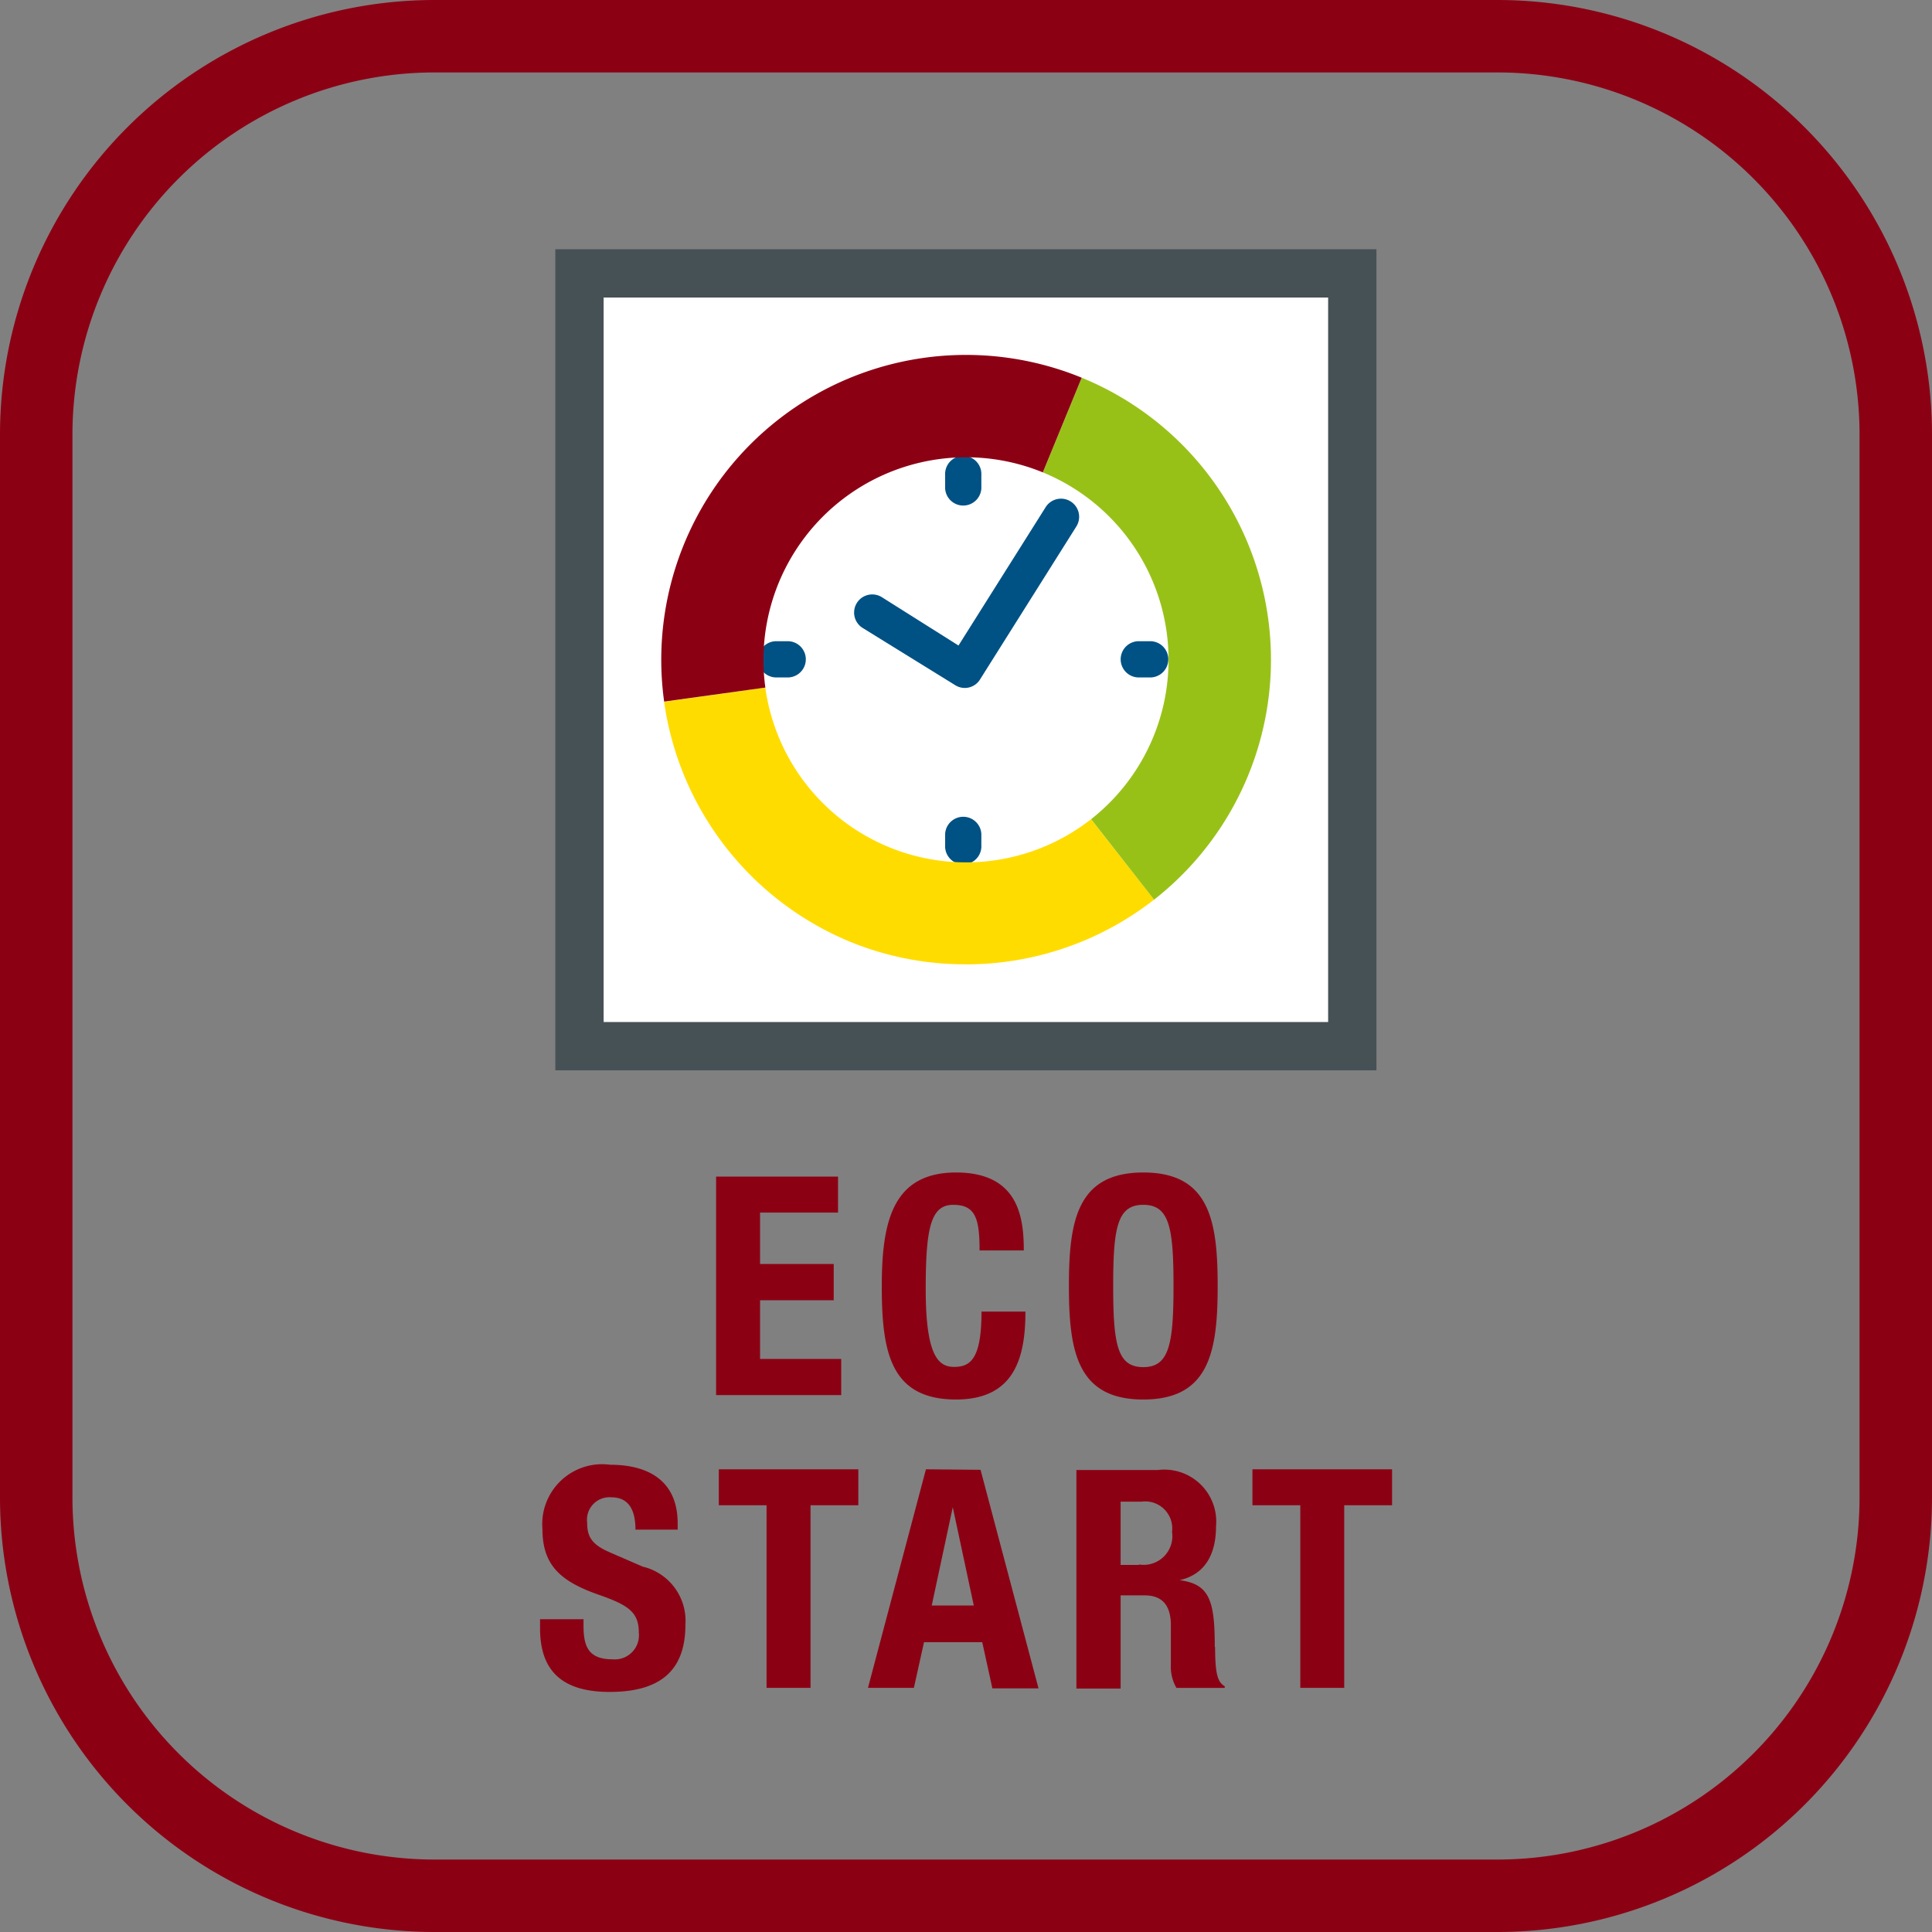
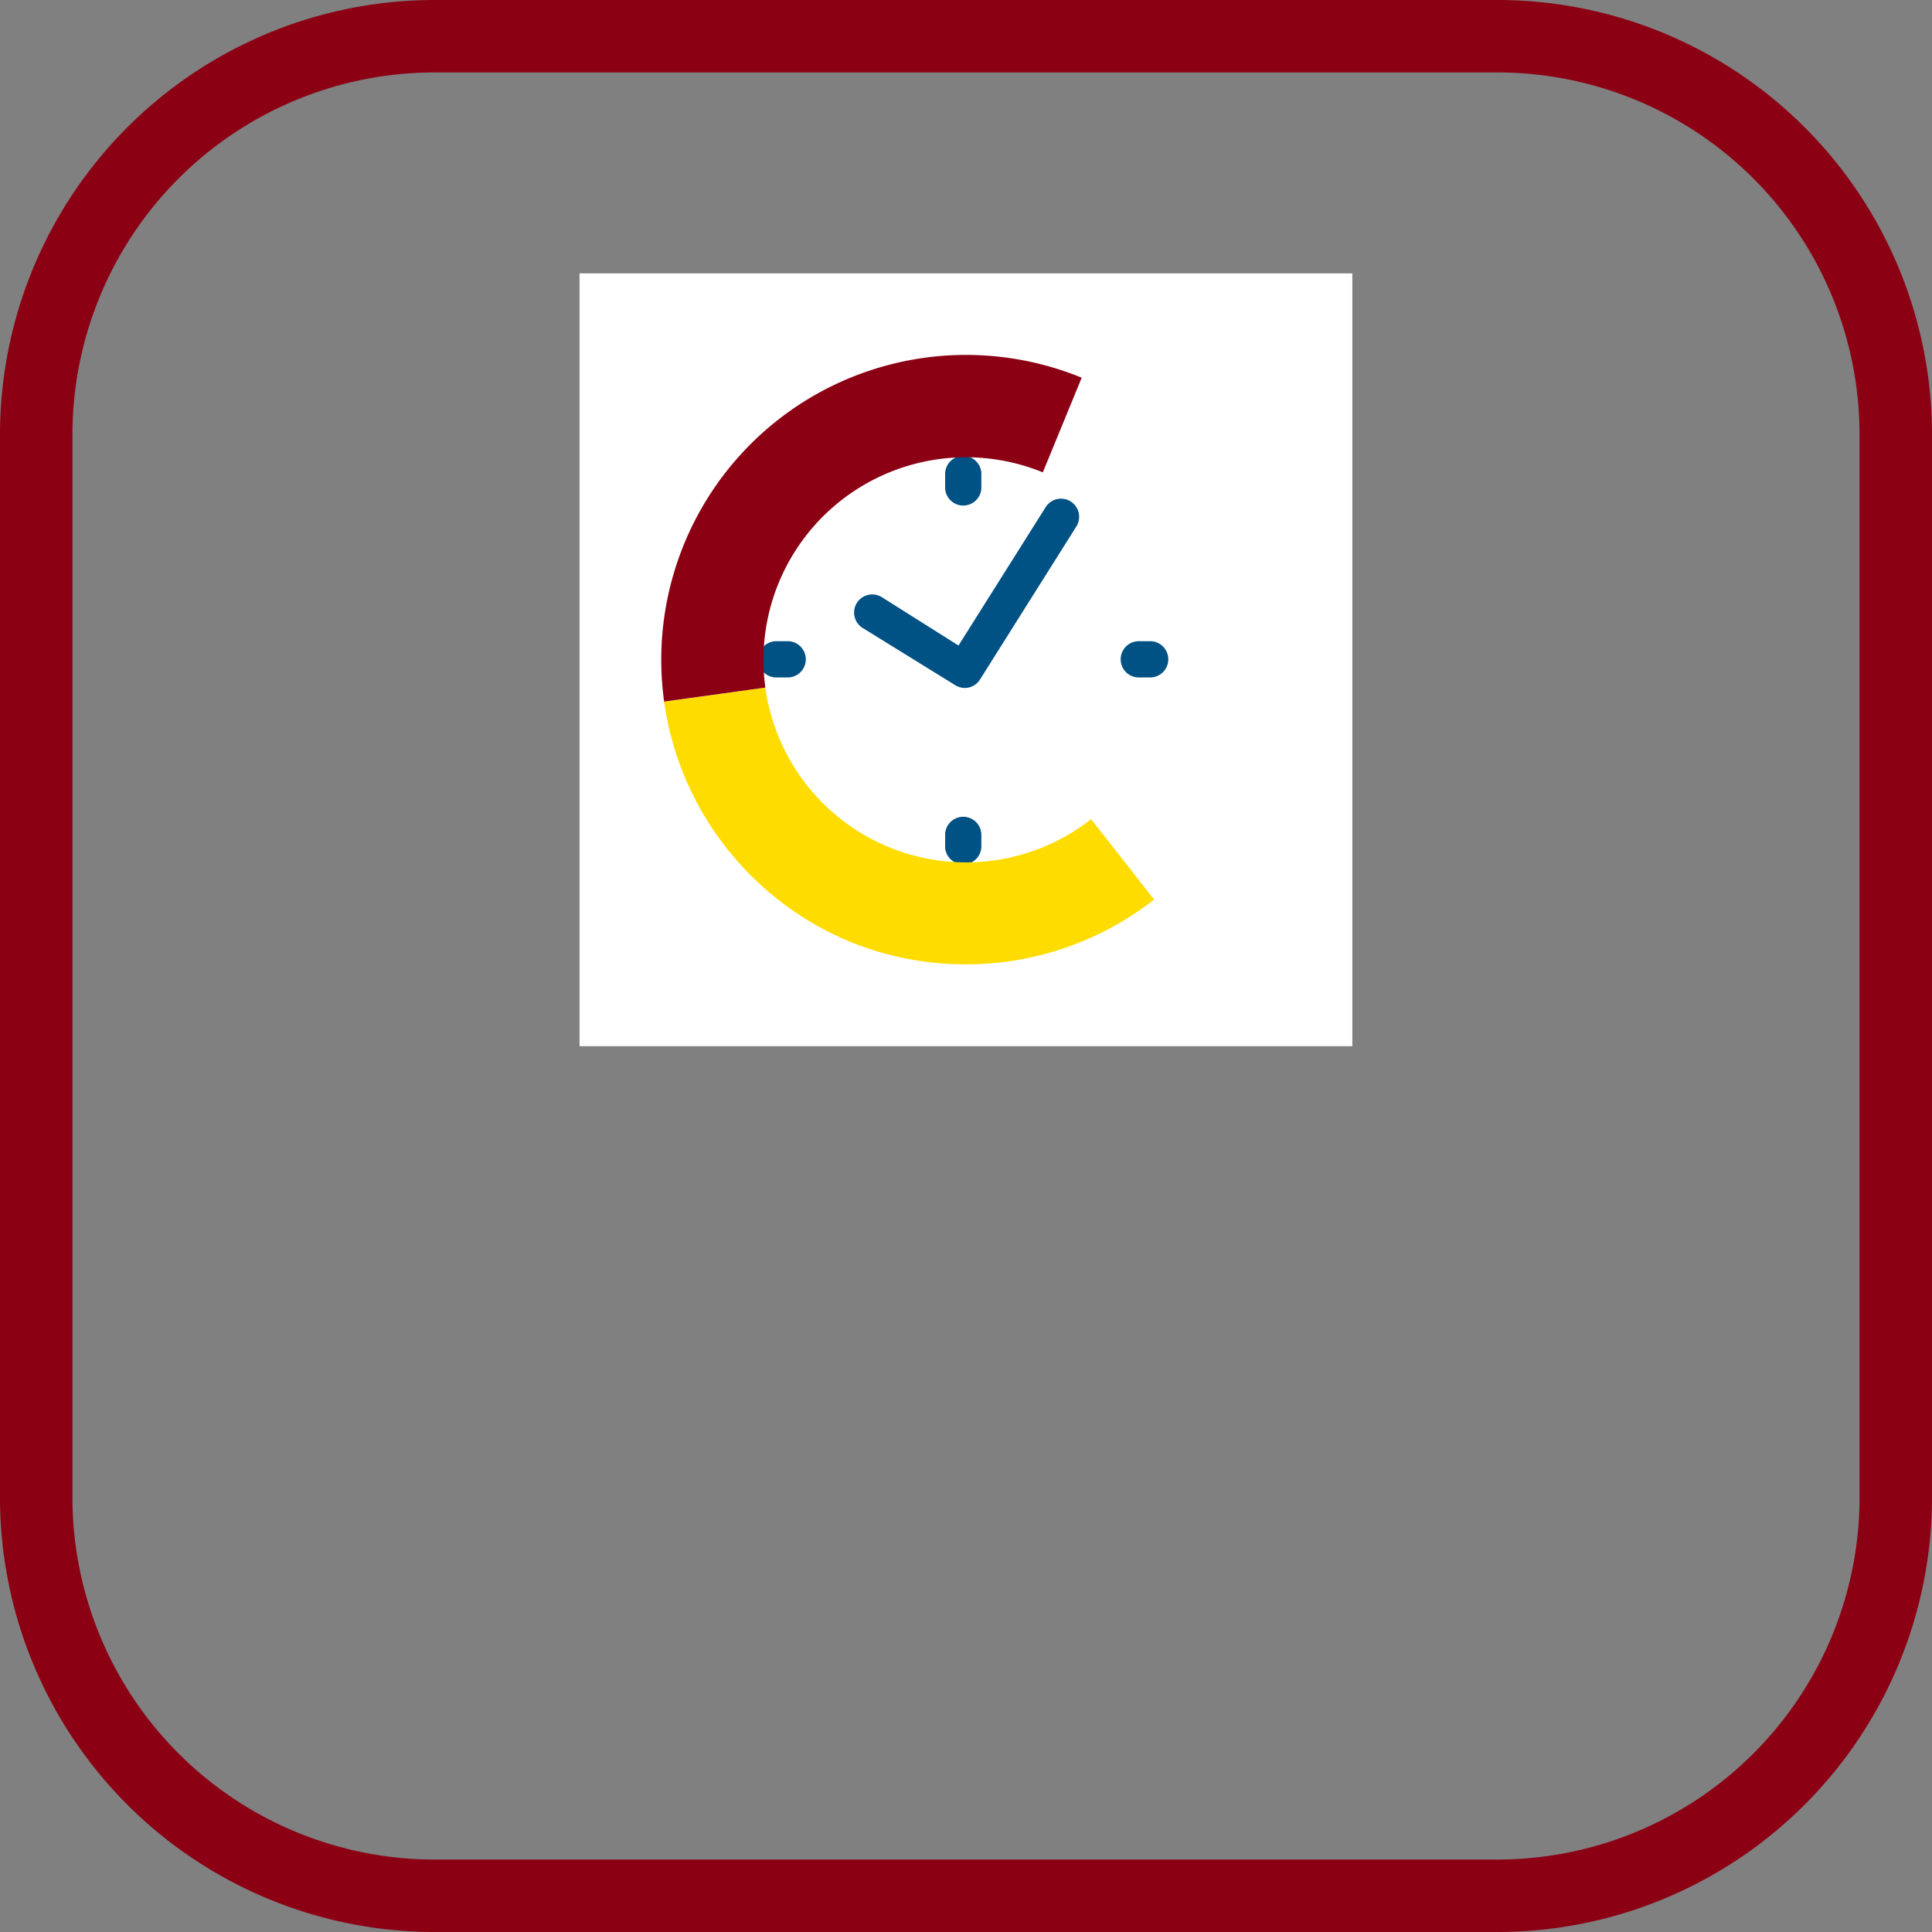
<svg xmlns="http://www.w3.org/2000/svg" width="34" height="34" fill="none">
  <rect width="100%" height="100%" fill="#808080" stroke="none" />
  <path fill-rule="evenodd" clip-rule="evenodd" d="M7.65 0h18.7A7.65 7.65 0 0134 7.65v18.7A7.65 7.65 0 0126.35 34H7.65A7.65 7.65 0 010 26.35V7.65A7.65 7.65 0 017.65 0zm25.075 7.65a6.375 6.375 0 00-6.375-6.375H7.65A6.375 6.375 0 001.275 7.65v18.7a6.375 6.375 0 006.375 6.375h18.7a6.375 6.375 0 006.375-6.375V7.65z" fill="#8c0014" />
-   <path fill-rule="evenodd" clip-rule="evenodd" d="M18.046 23.082c0 .828-.203 1.546-1.221 1.547-1.163-.001-1.307-.85-1.307-1.998 0-1.147.2-1.997 1.309-1.997s1.19.811 1.19 1.372h-.778c0-.56-.072-.803-.463-.803s-.485.391-.485 1.48c0 1.164.217 1.372.497 1.372s.485-.123.485-.973h.773zm-1.221 1.547h-.003.005-.003zm-3.45-.714h1.429v.637h-2.202v-3.846h2.146v.633h-1.372v.905h1.296v.638h-1.296v1.033zm8.054-1.284c0 1.148-.144 1.998-1.309 1.998-1.164 0-1.309-.85-1.309-1.998 0-1.147.145-1.997 1.31-1.997 1.164 0 1.308.85 1.308 1.997zm-.777 0c0-1.028-.073-1.428-.532-1.428-.454 0-.53.391-.53 1.428s.076 1.428.53 1.428c.455 0 .532-.4.532-1.428zm-9.92 4.688l.6.26-.005-.005a.98.98 0 01.735 1.02c0 .816-.454 1.181-1.334 1.181-.88 0-1.224-.412-1.224-1.121v-.158h.765v.115c0 .361.085.59.51.59a.425.425 0 00.463-.471c0-.353-.178-.48-.688-.659-.689-.238-1.008-.523-1.008-1.164a1.054 1.054 0 011.19-1.13c.689 0 1.19.293 1.19 1.032v.11h-.743c0-.36-.128-.569-.425-.569a.396.396 0 00-.425.446c0 .238.072.383.4.523zm1.917-.829h.841v3.213h.774V26.49h.841v-.633H12.65v.633zm3.646-.633l-1.02 3.846h.808l.178-.803h1.025l.178.812h.812l-1.02-3.846-.96-.009zm.102 2.397l.37-1.73.37 1.73h-.74zm4.36-.446c.528.068.621.357.621 1.173l.005.004c.004.404.025.612.17.689v.03h-.85a.748.748 0 01-.098-.405v-.739c-.013-.302-.145-.484-.46-.484h-.424v1.64h-.778V25.87h1.432a.914.914 0 011.025.99c0 .523-.217.854-.642.948zm-1.036-.268h.327l-.004-.008a.505.505 0 00.582-.574.476.476 0 00-.54-.531h-.365v1.113zm2.32-1.05v-.633h2.457v.633h-.842v3.213h-.773V26.49h-.842z" fill="#8C0014" />
  <path fill="#fff" d="M10.199 4.811h13.6v13.6h-13.6z" />
-   <path fill-rule="evenodd" clip-rule="evenodd" d="M9.773 4.386v14.45h14.45V4.386H9.773zm13.6 13.6h-12.75V5.236h12.75v12.75z" fill="#465155" />
  <path d="M13.662 11.922a.319.319 0 010-.638h.2a.319.319 0 110 .638h-.2zm1.518-.872a.319.319 0 01.34-.54l1.348.85 1.534-2.435a.319.319 0 01.54.34l-1.7 2.7a.315.315 0 01-.425.097L15.18 11.05zm2.09 3.825a.319.319 0 11-.637 0v-.2a.319.319 0 01.637 0v.2zm0-6.315a.319.319 0 11-.637 0v-.2a.319.319 0 11.637 0v.2zm2.771 3.362a.319.319 0 010-.638h.2a.319.319 0 010 .638h-.2z" fill="#005184" />
  <path d="M17 16.97a5.332 5.332 0 01-2.036-.395 5.385 5.385 0 01-3.277-4.225l1.781-.25a3.566 3.566 0 005.733 2.316l1.11 1.415A5.375 5.375 0 0117 16.971z" fill="#FFDC00" />
-   <path d="M20.31 15.832l-1.108-1.416a3.566 3.566 0 00-.85-6.103l.684-1.666a5.363 5.363 0 011.275 9.185z" fill="#98C118" />
  <path d="M11.688 12.347a5.364 5.364 0 017.348-5.7l-.684 1.666a3.566 3.566 0 00-4.883 3.787l-1.781.247z" fill="#8C0014" />
</svg>